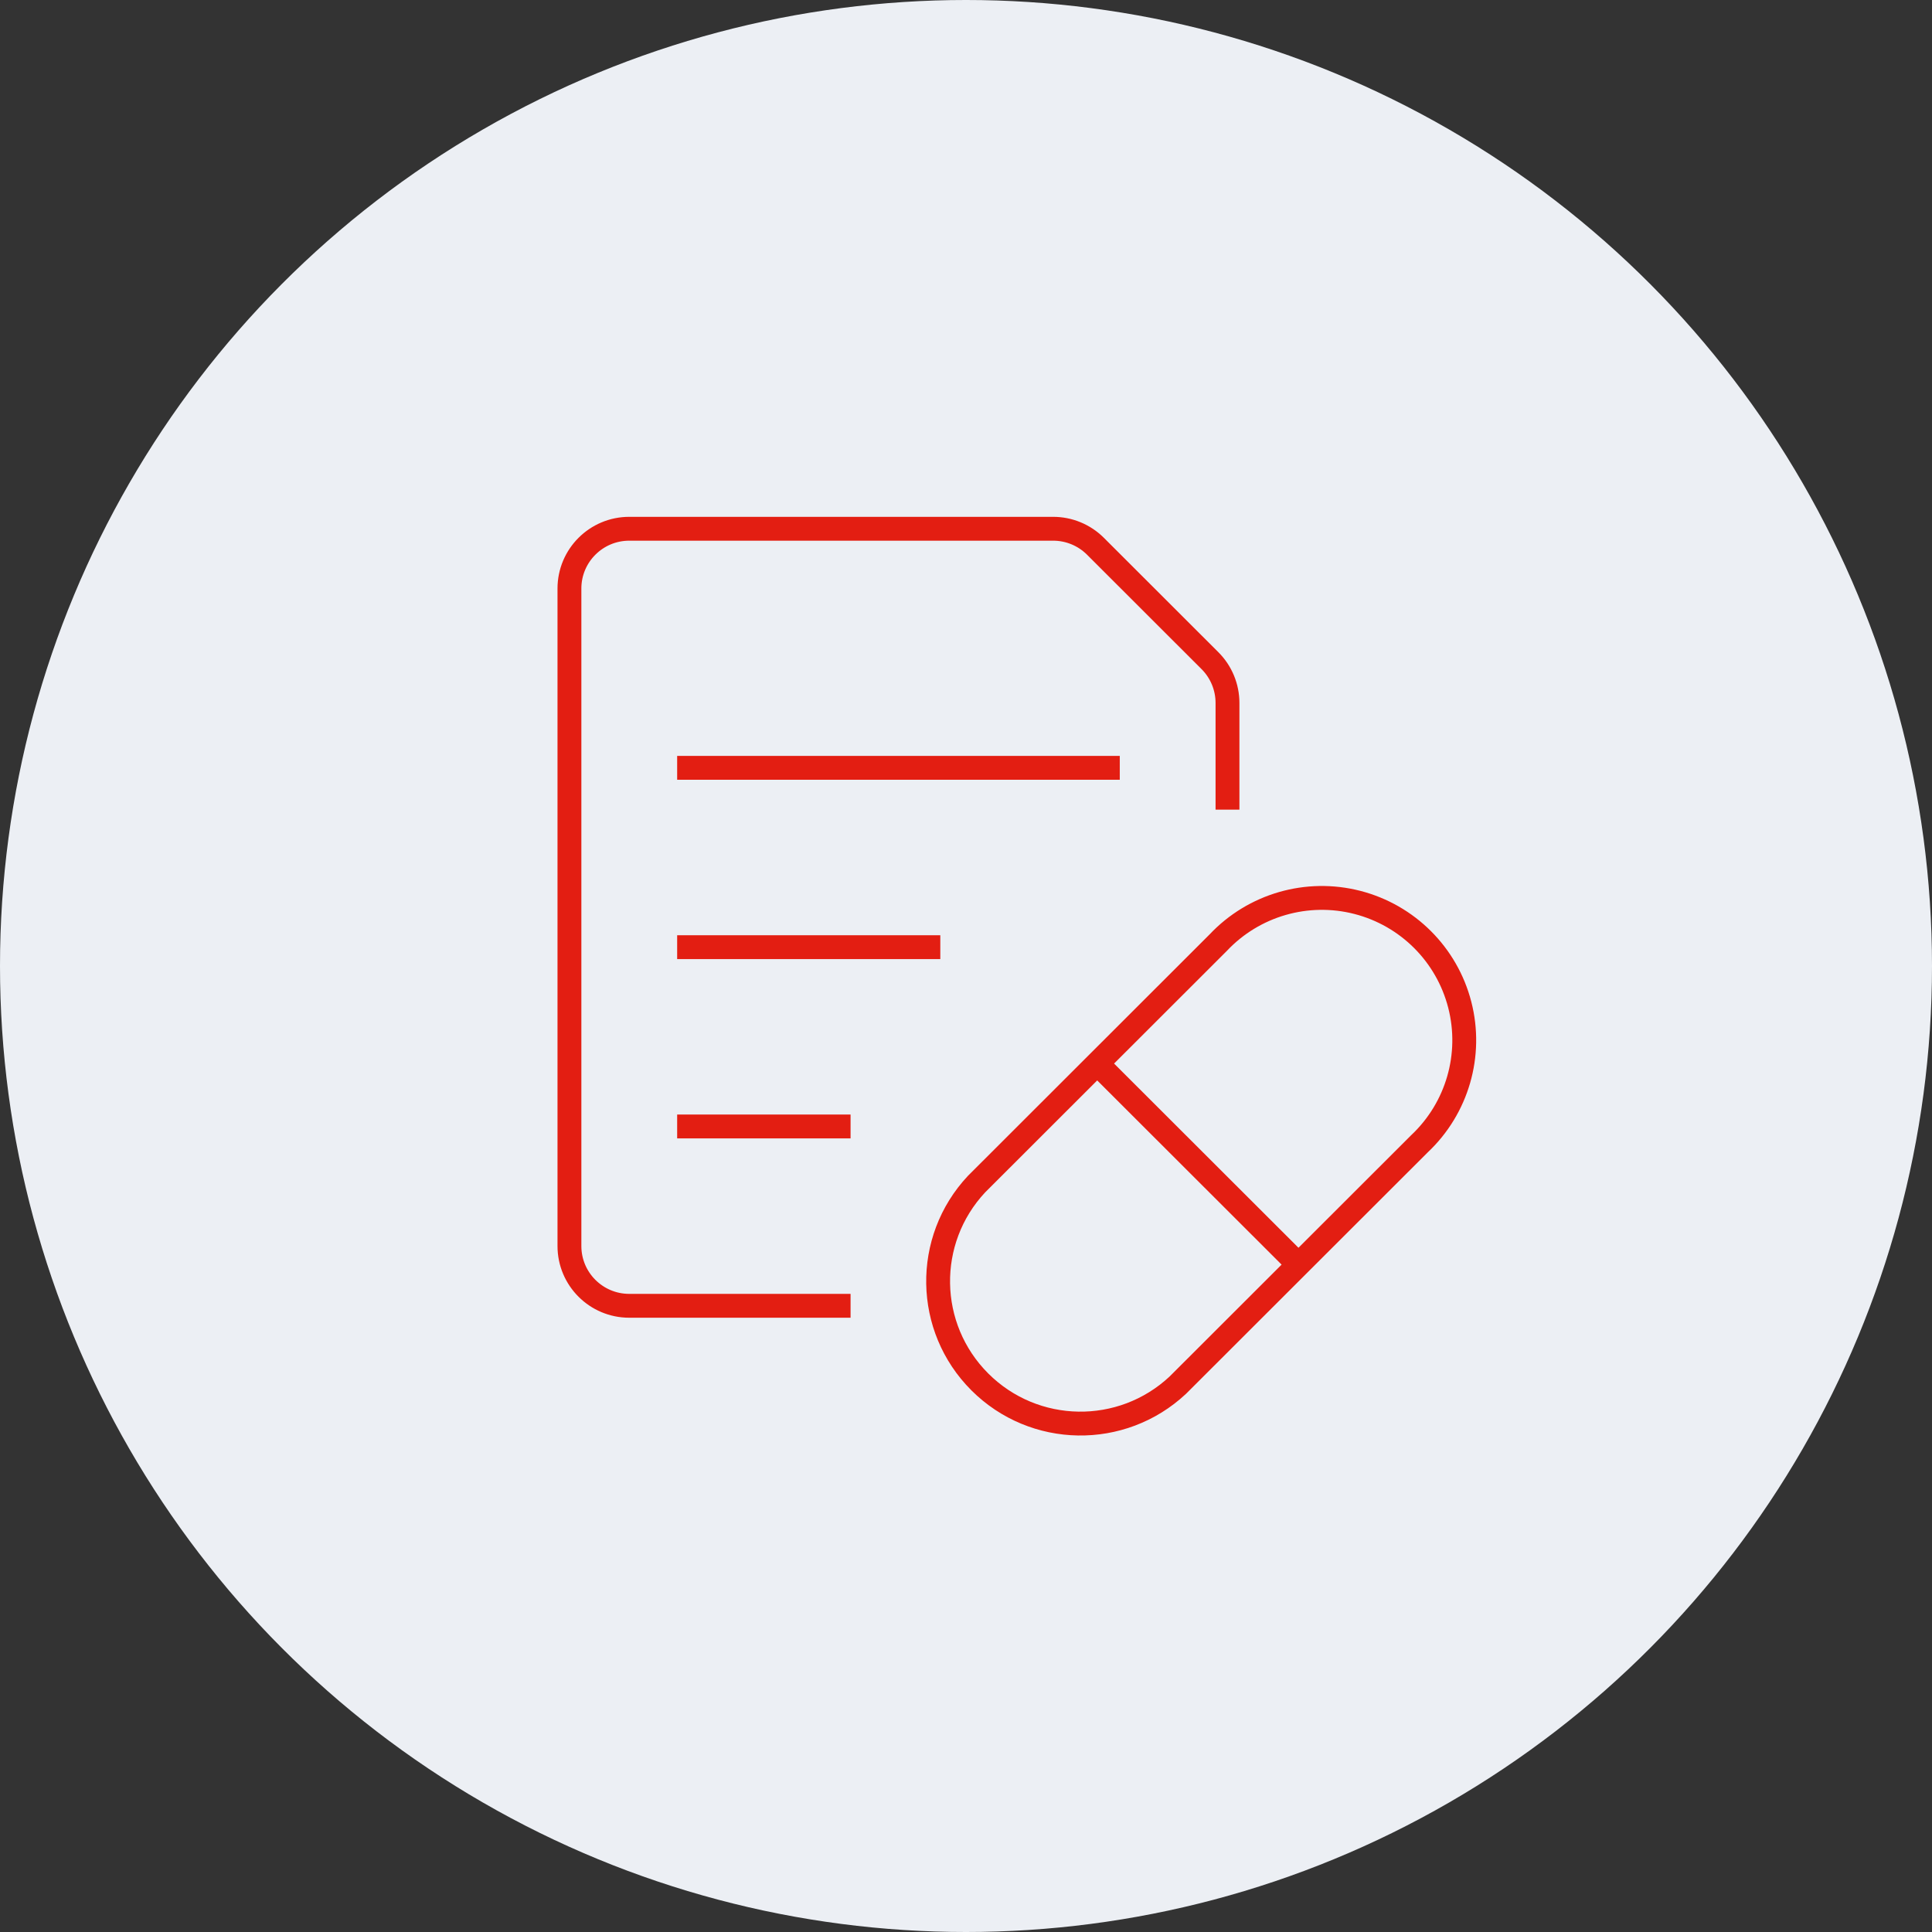
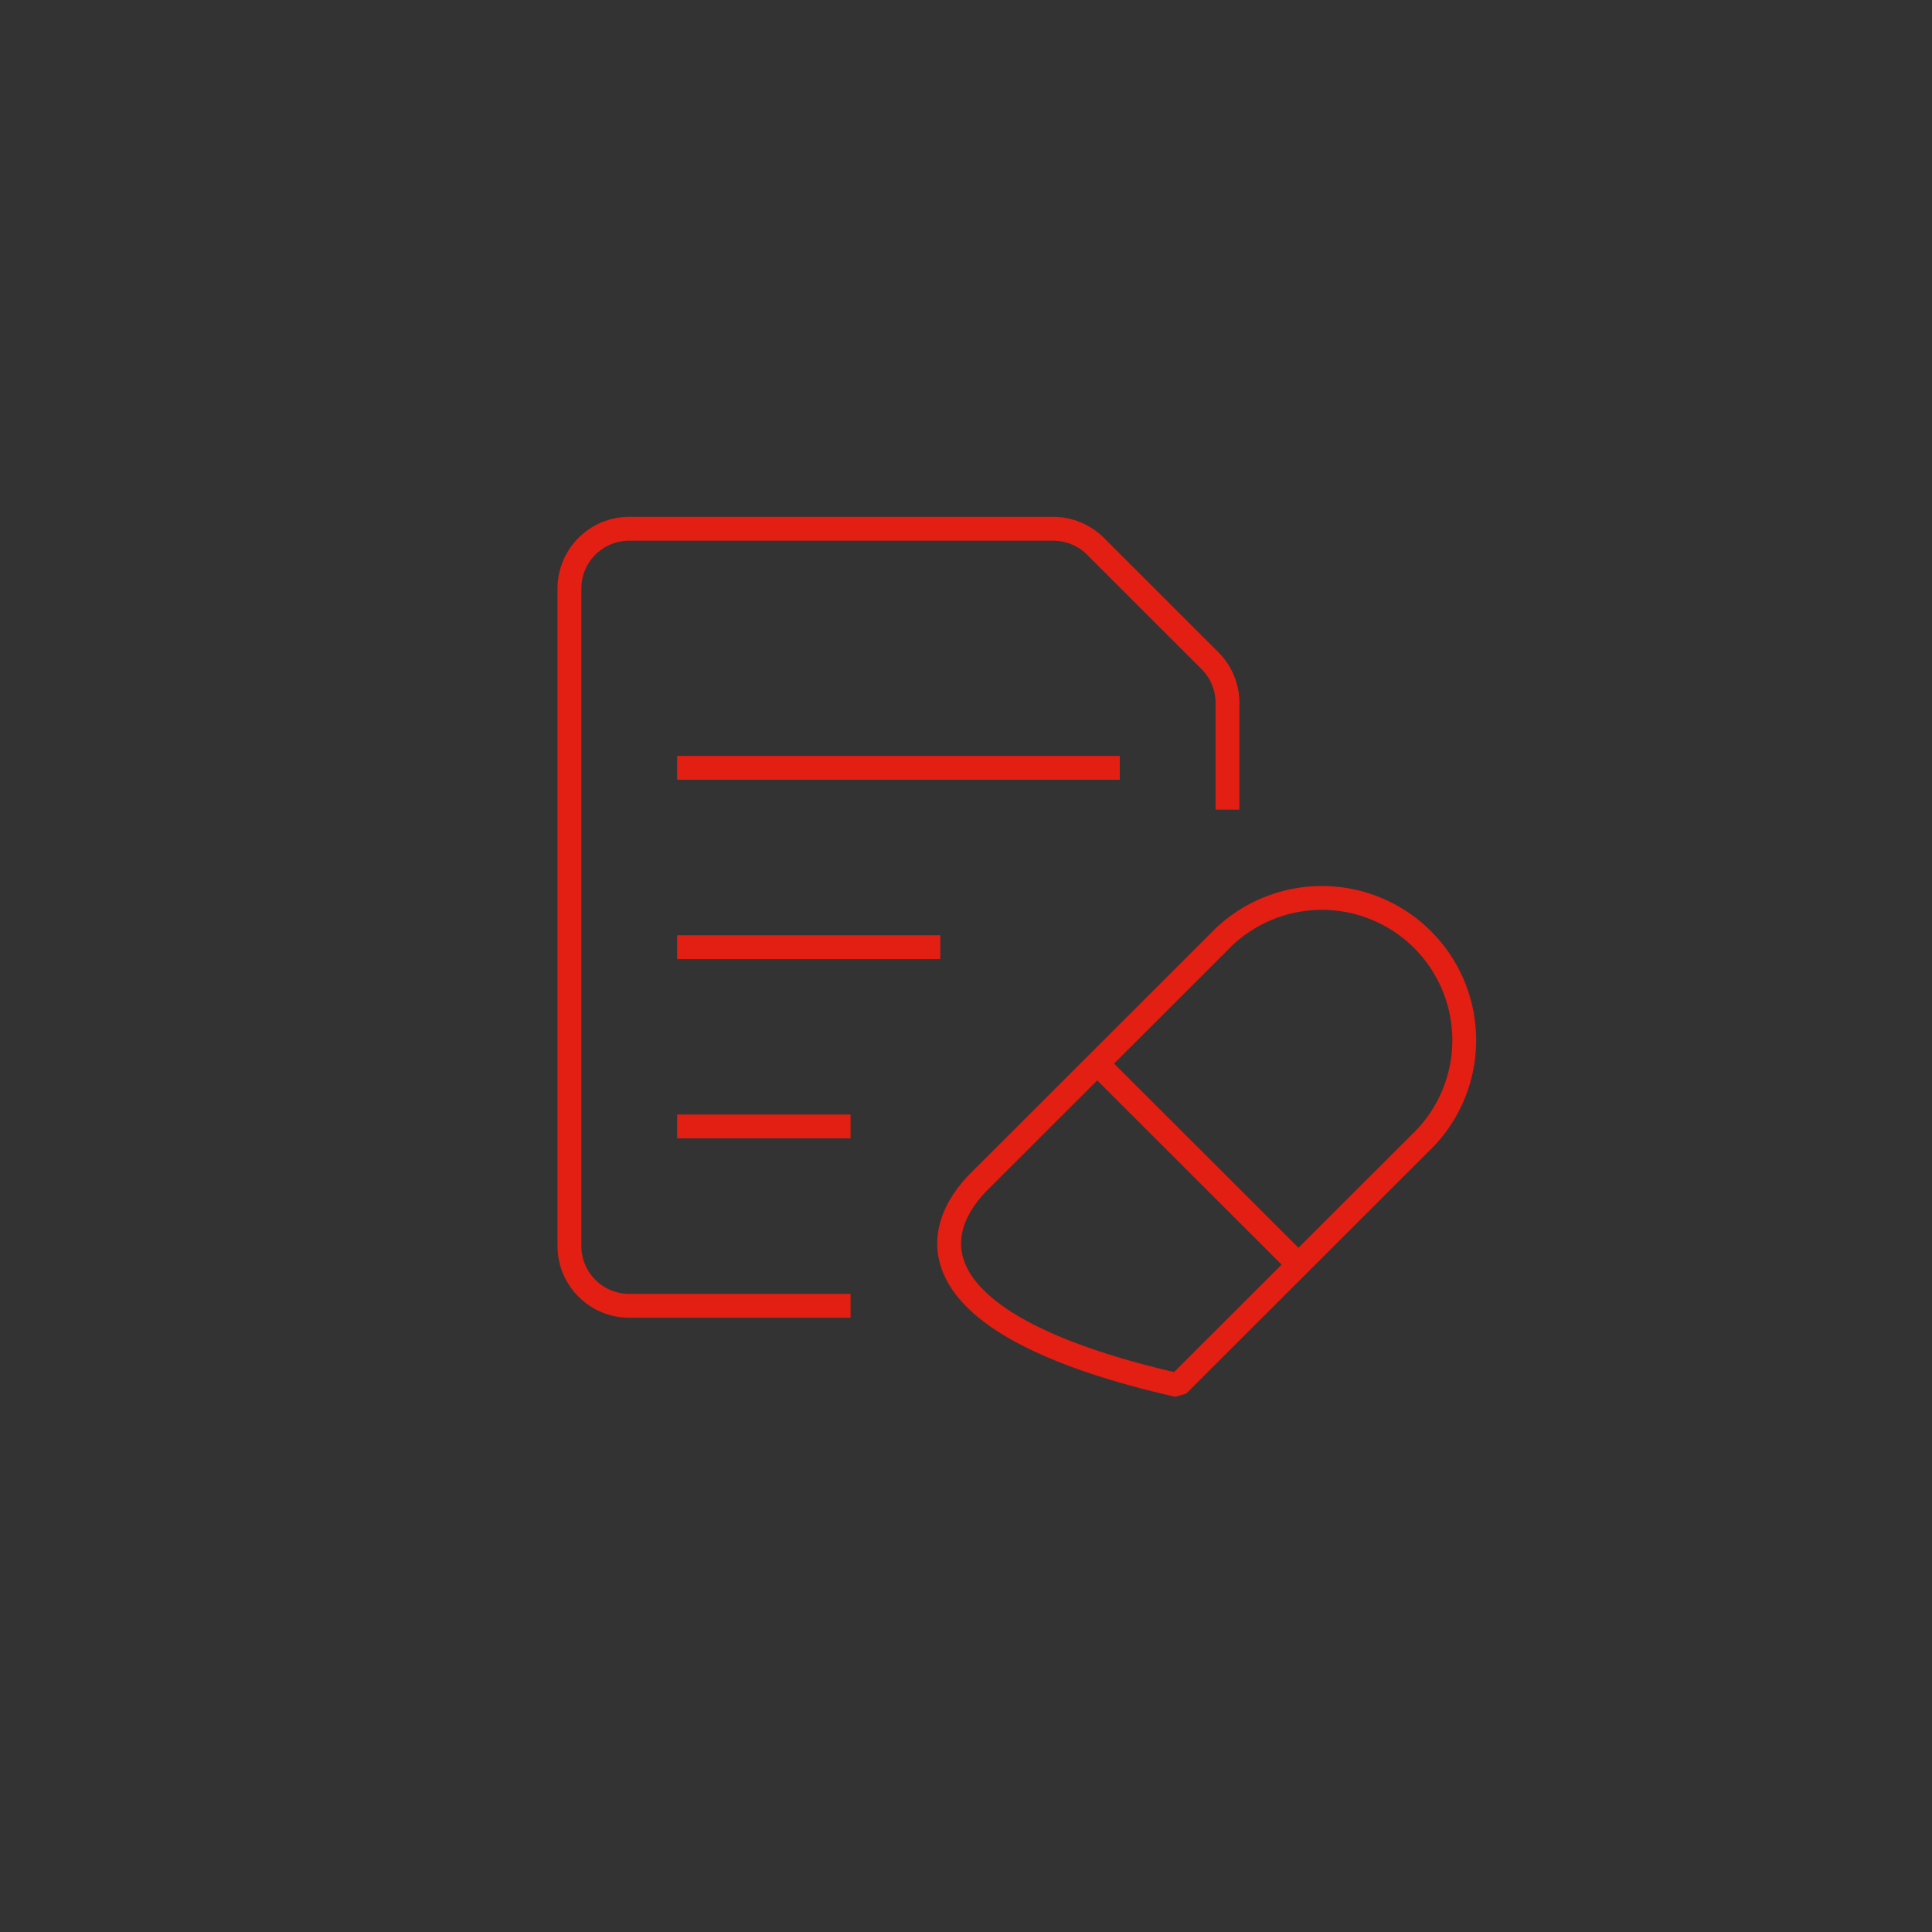
<svg xmlns="http://www.w3.org/2000/svg" width="190px" height="190px" viewBox="0 0 190 190" version="1.1">
  <rect x="0" y="0" width="190" height="190" fill="#333333" stroke="none" />
  <title>7_MEDI_UEBERSICHT</title>
  <g id="Page-1" stroke="none" stroke-width="1" fill="none" fill-rule="evenodd">
    <g id="7_MEDI_UEBERSICHT">
-       <circle id="Oval" fill="#ECEFF4" cx="95" cy="95" r="95" />
      <g id="Group" transform="translate(56, 52)" stroke="#E31E12" stroke-linecap="square" stroke-linejoin="bevel" stroke-width="2.346">
-         <path d="M11.767,23.513 L52.95,23.513 M11.767,41.147 L35.3,41.147 M11.767,58.782 L26.475,58.782 M26.475,76.417 L5.883,76.417 C2.634,76.417 0,73.785 0,70.539 L0,5.878 C0,2.632 2.634,0 5.883,0 L47.572,0 C49.132,0 50.627,0.619 51.73,1.72 L62.995,12.975 C64.097,14.077 64.716,15.571 64.716,17.129 L64.716,26.452 M59.829,84.223 C54.315,89.381 45.7,89.239 40.359,83.902 C35.018,78.566 34.876,69.958 40.038,64.449 L63.807,40.701 C67.305,36.991 72.547,35.476 77.488,36.747 C82.429,38.018 86.287,41.873 87.558,46.81 C88.829,51.747 87.312,56.984 83.598,60.479 L59.829,84.223 L59.829,84.223 Z M52.691,53.382 L71.459,72.13" id="Shape" />
+         <path d="M11.767,23.513 L52.95,23.513 M11.767,41.147 L35.3,41.147 M11.767,58.782 L26.475,58.782 M26.475,76.417 L5.883,76.417 C2.634,76.417 0,73.785 0,70.539 L0,5.878 C0,2.632 2.634,0 5.883,0 L47.572,0 C49.132,0 50.627,0.619 51.73,1.72 L62.995,12.975 C64.097,14.077 64.716,15.571 64.716,17.129 L64.716,26.452 M59.829,84.223 C35.018,78.566 34.876,69.958 40.038,64.449 L63.807,40.701 C67.305,36.991 72.547,35.476 77.488,36.747 C82.429,38.018 86.287,41.873 87.558,46.81 C88.829,51.747 87.312,56.984 83.598,60.479 L59.829,84.223 L59.829,84.223 Z M52.691,53.382 L71.459,72.13" id="Shape" />
      </g>
    </g>
  </g>
</svg>